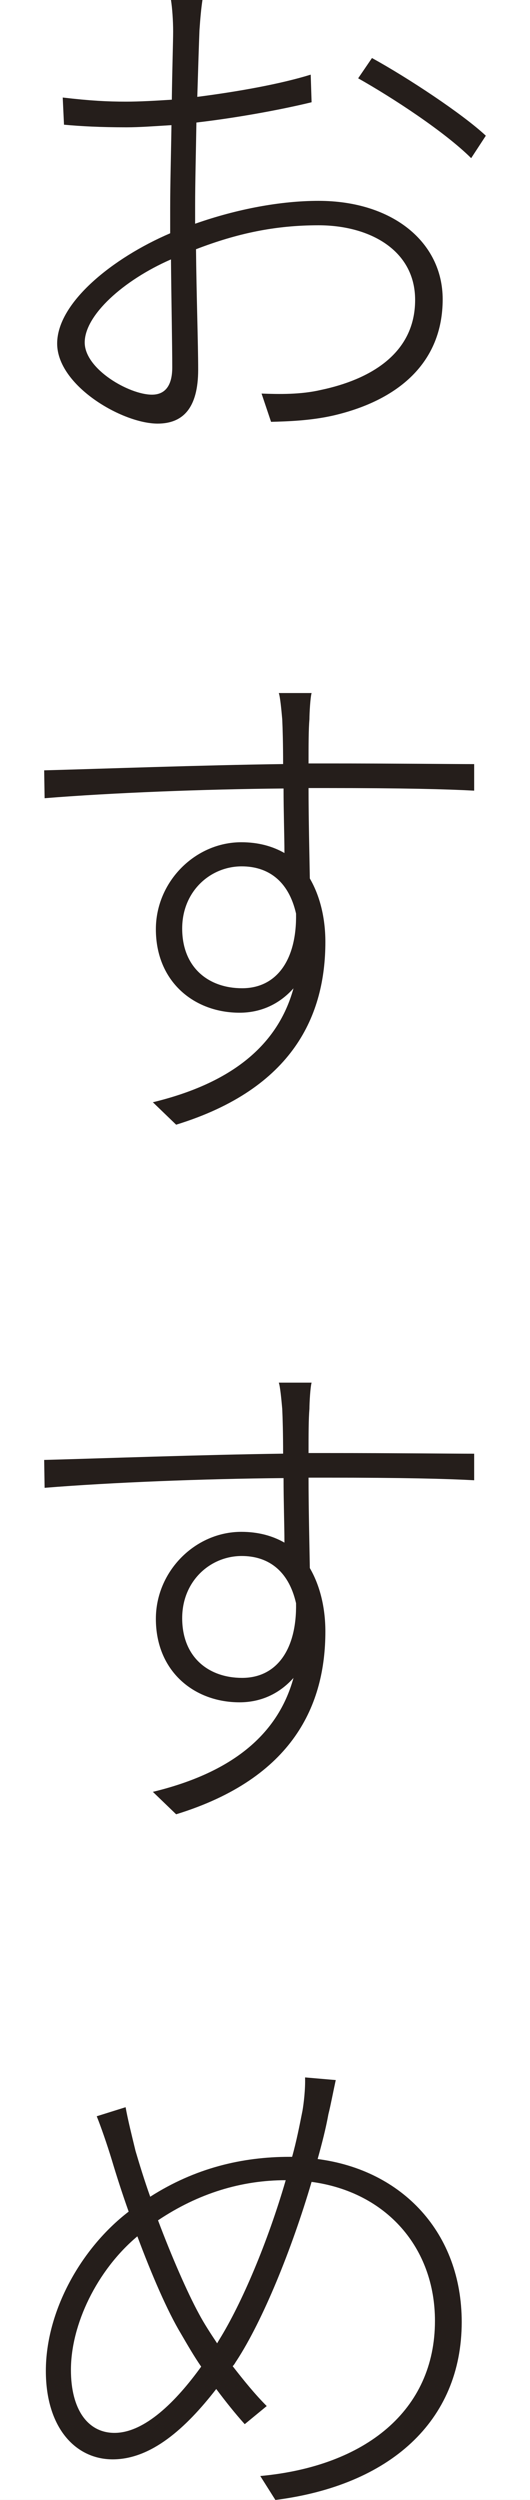
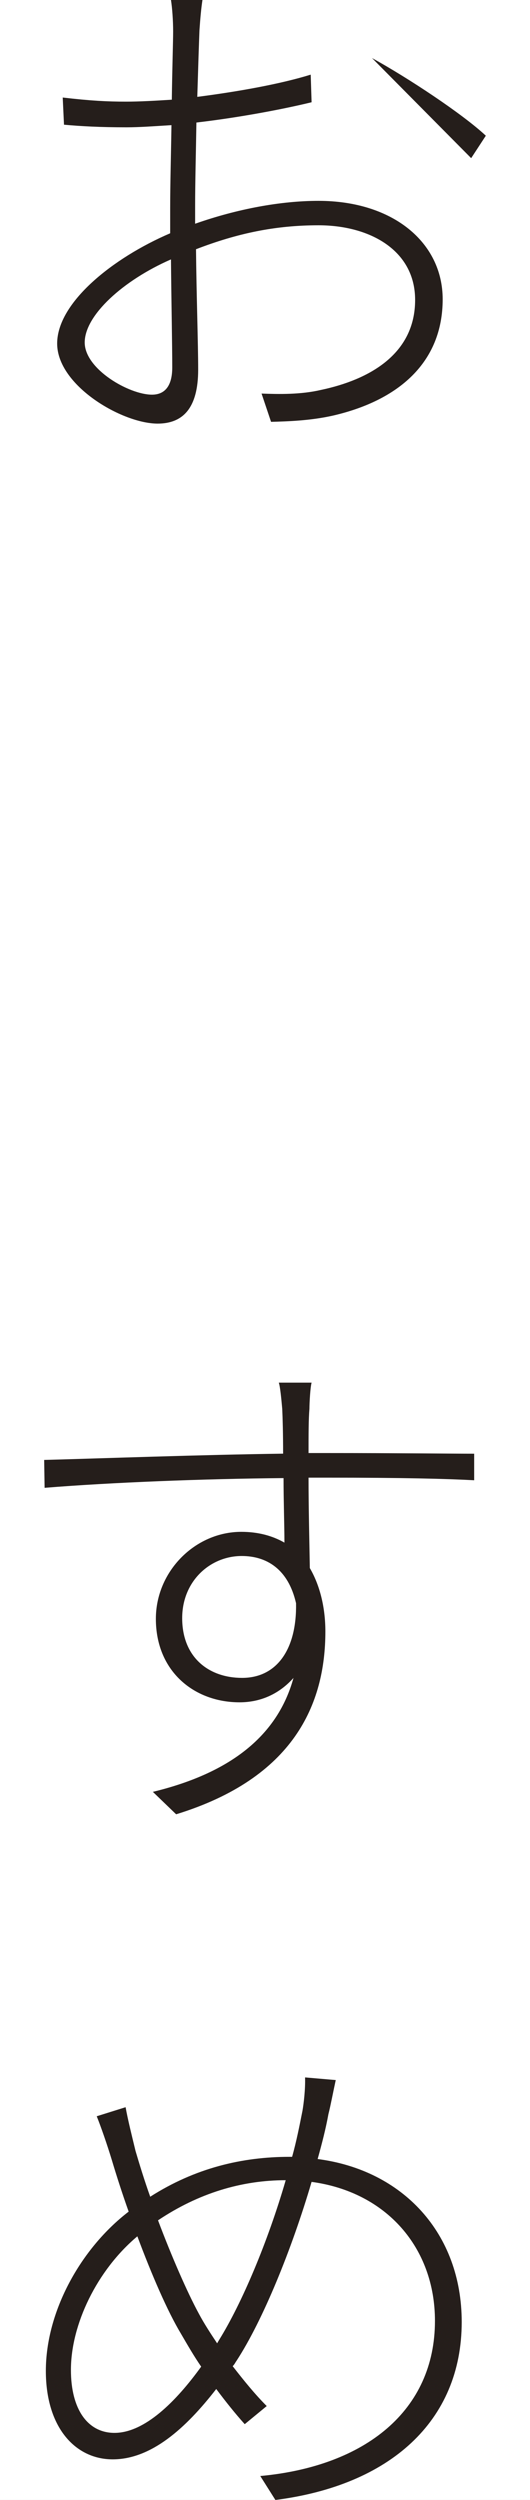
<svg xmlns="http://www.w3.org/2000/svg" version="1.1" id="レイヤー_1" x="0px" y="0px" viewBox="0 0 12 56.572" style="enable-background:new 0 0 12 56.572;" xml:space="preserve">
  <rect x="0" y="0" width="12" height="56.572" fill="#808080" stroke="none" />
  <style type="text/css">
	.st0{fill:#040000;}
	.st1{fill:#FFFFFF;}
	.st2{fill:#251E1B;}
</style>
  <g>
    <g>
      <path class="st0" d="M4.584,0C4.555,0.19,4.535,0.41,4.516,0.688c-0.01,0.254-0.029,0.83-0.049,1.504    c0.908-0.117,1.875-0.288,2.568-0.503l0.02,0.625C6.352,2.485,5.365,2.666,4.447,2.773c-0.01,0.649-0.029,1.348-0.029,1.89v0.4    c0.957-0.337,1.943-0.518,2.793-0.518c1.68,0,2.812,0.938,2.812,2.227c0,1.436-1.006,2.29-2.48,2.632    C7.025,9.521,6.508,9.536,6.137,9.546l-0.215-0.64C6.312,8.921,6.811,8.931,7.27,8.823c1.084-0.229,2.129-0.806,2.129-2.036    c0-1.123-1.025-1.689-2.188-1.689c-0.977,0-1.836,0.181-2.773,0.542c0.01,1.025,0.049,2.148,0.049,2.725    c0,0.879-0.352,1.221-0.918,1.221c-0.801,0-2.275-0.859-2.275-1.812c0-0.928,1.26-1.938,2.559-2.495V4.712    c0-0.552,0.02-1.24,0.029-1.88C3.49,2.856,3.158,2.881,2.865,2.881c-0.596,0-1.035-0.024-1.416-0.059L1.42,2.207    C2.045,2.28,2.426,2.3,2.855,2.3c0.303,0,0.654-0.02,1.035-0.044C3.9,1.528,3.92,0.928,3.92,0.713C3.92,0.469,3.9,0.181,3.871,0    H4.584z M3.441,8.931c0.322,0,0.459-0.239,0.459-0.615c0-0.518-0.02-1.479-0.029-2.446c-1.084,0.474-1.953,1.265-1.953,1.88    C1.918,8.354,2.924,8.931,3.441,8.931z M8.422,1.313C9.232,1.758,10.473,2.578,11,3.071l-0.332,0.508    c-0.605-0.601-1.787-1.372-2.559-1.807L8.422,1.313z" />
-       <path class="st0" d="M7.055,15.684c-0.029,0.098-0.049,0.459-0.049,0.591c-0.02,0.229-0.02,0.581-0.02,1.001h0.4    c1.592,0,2.861,0.015,3.35,0.015v0.601c-0.625-0.034-1.602-0.059-3.35-0.059h-0.4c0,0.708,0.02,1.494,0.029,2.046    c0.225,0.386,0.352,0.884,0.352,1.436c0,1.641-0.713,3.315-3.379,4.136l-0.527-0.508c1.797-0.435,2.832-1.299,3.184-2.578    c-0.322,0.361-0.742,0.552-1.221,0.552c-1.025,0-1.895-0.698-1.895-1.89c0-1.074,0.889-1.968,1.934-1.968    c0.381,0,0.703,0.088,0.977,0.244c0-0.376-0.02-0.928-0.02-1.46c-1.797,0.015-3.906,0.098-5.41,0.22L1,17.432    c1.279-0.034,3.535-0.117,5.41-0.142c0-0.435-0.01-0.811-0.02-1.016c-0.02-0.229-0.049-0.518-0.078-0.591H7.055z M5.482,22.363    c0.781,0,1.24-0.64,1.221-1.689c-0.176-0.771-0.664-1.069-1.23-1.069c-0.713,0-1.348,0.566-1.348,1.406    C4.125,21.895,4.721,22.363,5.482,22.363z" />
      <path class="st0" d="M7.055,31.289c-0.029,0.098-0.049,0.459-0.049,0.591c-0.02,0.229-0.02,0.581-0.02,1.001h0.4    c1.592,0,2.861,0.015,3.35,0.015v0.601c-0.625-0.034-1.602-0.059-3.35-0.059h-0.4c0,0.708,0.02,1.494,0.029,2.046    c0.225,0.386,0.352,0.884,0.352,1.436c0,1.641-0.713,3.315-3.379,4.136l-0.527-0.508c1.797-0.435,2.832-1.299,3.184-2.578    c-0.322,0.361-0.742,0.552-1.221,0.552c-1.025,0-1.895-0.698-1.895-1.89c0-1.074,0.889-1.968,1.934-1.968    c0.381,0,0.703,0.088,0.977,0.244c0-0.376-0.02-0.928-0.02-1.46c-1.797,0.015-3.906,0.098-5.41,0.22L1,33.037    c1.279-0.034,3.535-0.117,5.41-0.142c0-0.435-0.01-0.811-0.02-1.016c-0.02-0.229-0.049-0.518-0.078-0.591H7.055z M5.482,37.969    c0.781,0,1.24-0.64,1.221-1.689c-0.176-0.771-0.664-1.069-1.23-1.069c-0.713,0-1.348,0.566-1.348,1.406    C4.125,37.5,4.721,37.969,5.482,37.969z" />
      <path class="st0" d="M7.602,47.07c-0.059,0.269-0.117,0.581-0.166,0.771c-0.059,0.327-0.146,0.664-0.244,1.016    c1.924,0.249,3.262,1.675,3.262,3.687c0,2.256-1.641,3.701-4.219,4.028L5.893,56.03c2.383-0.22,3.955-1.484,3.955-3.511    c0-1.65-1.094-2.915-2.793-3.145c-0.449,1.528-1.104,3.135-1.699,4.048c-0.029,0.039-0.049,0.088-0.088,0.122    c0.254,0.327,0.508,0.64,0.771,0.903l-0.498,0.41c-0.215-0.239-0.43-0.508-0.645-0.796c-0.693,0.894-1.475,1.592-2.344,1.592    c-0.84,0-1.514-0.713-1.514-2.002c0-1.348,0.791-2.773,1.875-3.604c-0.146-0.41-0.273-0.806-0.381-1.167    c-0.107-0.352-0.244-0.747-0.342-0.991l0.654-0.205c0.049,0.278,0.146,0.664,0.225,0.991c0.088,0.298,0.195,0.649,0.332,1.035    c1.016-0.649,2.08-0.903,3.154-0.903h0.059c0.098-0.352,0.166-0.698,0.234-1.04c0.029-0.166,0.068-0.493,0.059-0.757L7.602,47.07z     M2.592,55.054c0.684,0,1.396-0.713,1.963-1.499c-0.156-0.225-0.303-0.479-0.459-0.747c-0.303-0.503-0.664-1.338-0.986-2.202    c-0.918,0.771-1.504,1.997-1.504,3.022C1.605,54.521,1.986,55.054,2.592,55.054z M4.965,52.944    c0.508-0.82,1.094-2.197,1.504-3.608c-0.996,0-1.973,0.293-2.891,0.908c0.303,0.806,0.664,1.636,0.928,2.119    c0.117,0.22,0.264,0.444,0.41,0.664L4.965,52.944z" />
    </g>
    <g>
      <rect x="-9" y="-10" class="st1" width="30" height="76.572" />
    </g>
    <g>
-       <path class="st2" d="M4.584,0C4.555,0.19,4.535,0.41,4.516,0.688c-0.01,0.254-0.029,0.83-0.049,1.504    c0.908-0.117,1.875-0.288,2.568-0.503l0.02,0.625C6.352,2.485,5.365,2.666,4.447,2.773c-0.01,0.649-0.029,1.348-0.029,1.89v0.4    c0.957-0.337,1.943-0.518,2.793-0.518c1.68,0,2.812,0.938,2.812,2.227c0,1.436-1.006,2.29-2.48,2.632    C7.025,9.521,6.508,9.536,6.137,9.546l-0.215-0.64C6.312,8.921,6.811,8.931,7.27,8.823c1.084-0.229,2.129-0.806,2.129-2.036    c0-1.123-1.025-1.689-2.188-1.689c-0.977,0-1.836,0.181-2.773,0.542c0.01,1.025,0.049,2.148,0.049,2.725    c0,0.879-0.352,1.221-0.918,1.221c-0.801,0-2.275-0.859-2.275-1.812c0-0.928,1.26-1.938,2.559-2.495V4.712    c0-0.552,0.02-1.24,0.029-1.88C3.49,2.856,3.158,2.881,2.865,2.881c-0.596,0-1.035-0.024-1.416-0.059L1.42,2.207    C2.045,2.28,2.426,2.3,2.855,2.3c0.303,0,0.654-0.02,1.035-0.044C3.9,1.528,3.92,0.928,3.92,0.713C3.92,0.469,3.9,0.181,3.871,0    H4.584z M3.441,8.931c0.322,0,0.459-0.239,0.459-0.615c0-0.518-0.02-1.479-0.029-2.446c-1.084,0.474-1.953,1.265-1.953,1.88    C1.918,8.354,2.924,8.931,3.441,8.931z M8.422,1.313C9.232,1.758,10.473,2.578,11,3.071l-0.332,0.508    c-0.605-0.601-1.787-1.372-2.559-1.807L8.422,1.313z" />
-       <path class="st2" d="M7.055,15.684c-0.029,0.098-0.049,0.459-0.049,0.591c-0.02,0.229-0.02,0.581-0.02,1.001h0.4    c1.592,0,2.861,0.015,3.35,0.015v0.601c-0.625-0.034-1.602-0.059-3.35-0.059h-0.4c0,0.708,0.02,1.494,0.029,2.046    c0.225,0.386,0.352,0.884,0.352,1.436c0,1.641-0.713,3.315-3.379,4.136l-0.527-0.508c1.797-0.435,2.832-1.299,3.184-2.578    c-0.322,0.361-0.742,0.552-1.221,0.552c-1.025,0-1.895-0.698-1.895-1.89c0-1.074,0.889-1.968,1.934-1.968    c0.381,0,0.703,0.088,0.977,0.244c0-0.376-0.02-0.928-0.02-1.46c-1.797,0.015-3.906,0.098-5.41,0.22L1,17.432    c1.279-0.034,3.535-0.117,5.41-0.142c0-0.435-0.01-0.811-0.02-1.016c-0.02-0.229-0.049-0.518-0.078-0.591H7.055z M5.482,22.363    c0.781,0,1.24-0.64,1.221-1.689c-0.176-0.771-0.664-1.069-1.23-1.069c-0.713,0-1.348,0.566-1.348,1.406    C4.125,21.895,4.721,22.363,5.482,22.363z" />
+       <path class="st2" d="M4.584,0C4.555,0.19,4.535,0.41,4.516,0.688c-0.01,0.254-0.029,0.83-0.049,1.504    c0.908-0.117,1.875-0.288,2.568-0.503l0.02,0.625C6.352,2.485,5.365,2.666,4.447,2.773c-0.01,0.649-0.029,1.348-0.029,1.89v0.4    c0.957-0.337,1.943-0.518,2.793-0.518c1.68,0,2.812,0.938,2.812,2.227c0,1.436-1.006,2.29-2.48,2.632    C7.025,9.521,6.508,9.536,6.137,9.546l-0.215-0.64C6.312,8.921,6.811,8.931,7.27,8.823c1.084-0.229,2.129-0.806,2.129-2.036    c0-1.123-1.025-1.689-2.188-1.689c-0.977,0-1.836,0.181-2.773,0.542c0.01,1.025,0.049,2.148,0.049,2.725    c0,0.879-0.352,1.221-0.918,1.221c-0.801,0-2.275-0.859-2.275-1.812c0-0.928,1.26-1.938,2.559-2.495V4.712    c0-0.552,0.02-1.24,0.029-1.88C3.49,2.856,3.158,2.881,2.865,2.881c-0.596,0-1.035-0.024-1.416-0.059L1.42,2.207    C2.045,2.28,2.426,2.3,2.855,2.3c0.303,0,0.654-0.02,1.035-0.044C3.9,1.528,3.92,0.928,3.92,0.713C3.92,0.469,3.9,0.181,3.871,0    H4.584z M3.441,8.931c0.322,0,0.459-0.239,0.459-0.615c0-0.518-0.02-1.479-0.029-2.446c-1.084,0.474-1.953,1.265-1.953,1.88    C1.918,8.354,2.924,8.931,3.441,8.931z M8.422,1.313C9.232,1.758,10.473,2.578,11,3.071l-0.332,0.508    L8.422,1.313z" />
      <path class="st2" d="M7.055,31.289c-0.029,0.098-0.049,0.459-0.049,0.591c-0.02,0.229-0.02,0.581-0.02,1.001h0.4    c1.592,0,2.861,0.015,3.35,0.015v0.601c-0.625-0.034-1.602-0.059-3.35-0.059h-0.4c0,0.708,0.02,1.494,0.029,2.046    c0.225,0.386,0.352,0.884,0.352,1.436c0,1.641-0.713,3.315-3.379,4.136l-0.527-0.508c1.797-0.435,2.832-1.299,3.184-2.578    c-0.322,0.361-0.742,0.552-1.221,0.552c-1.025,0-1.895-0.698-1.895-1.89c0-1.074,0.889-1.968,1.934-1.968    c0.381,0,0.703,0.088,0.977,0.244c0-0.376-0.02-0.928-0.02-1.46c-1.797,0.015-3.906,0.098-5.41,0.22L1,33.037    c1.279-0.034,3.535-0.117,5.41-0.142c0-0.435-0.01-0.811-0.02-1.016c-0.02-0.229-0.049-0.518-0.078-0.591H7.055z M5.482,37.969    c0.781,0,1.24-0.64,1.221-1.689c-0.176-0.771-0.664-1.069-1.23-1.069c-0.713,0-1.348,0.566-1.348,1.406    C4.125,37.5,4.721,37.969,5.482,37.969z" />
      <path class="st2" d="M7.602,47.07c-0.059,0.269-0.117,0.581-0.166,0.771c-0.059,0.327-0.146,0.664-0.244,1.016    c1.924,0.249,3.262,1.675,3.262,3.687c0,2.256-1.641,3.701-4.219,4.028L5.893,56.03c2.383-0.22,3.955-1.484,3.955-3.511    c0-1.65-1.094-2.915-2.793-3.145c-0.449,1.528-1.104,3.135-1.699,4.048c-0.029,0.039-0.049,0.088-0.088,0.122    c0.254,0.327,0.508,0.64,0.771,0.903l-0.498,0.41c-0.215-0.239-0.43-0.508-0.645-0.796c-0.693,0.894-1.475,1.592-2.344,1.592    c-0.84,0-1.514-0.713-1.514-2.002c0-1.348,0.791-2.773,1.875-3.604c-0.146-0.41-0.273-0.806-0.381-1.167    c-0.107-0.352-0.244-0.747-0.342-0.991l0.654-0.205c0.049,0.278,0.146,0.664,0.225,0.991c0.088,0.298,0.195,0.649,0.332,1.035    c1.016-0.649,2.08-0.903,3.154-0.903h0.059c0.098-0.352,0.166-0.698,0.234-1.04c0.029-0.166,0.068-0.493,0.059-0.757L7.602,47.07z     M2.592,55.054c0.684,0,1.396-0.713,1.963-1.499c-0.156-0.225-0.303-0.479-0.459-0.747c-0.303-0.503-0.664-1.338-0.986-2.202    c-0.918,0.771-1.504,1.997-1.504,3.022C1.605,54.521,1.986,55.054,2.592,55.054z M4.965,52.944    c0.508-0.82,1.094-2.197,1.504-3.608c-0.996,0-1.973,0.293-2.891,0.908c0.303,0.806,0.664,1.636,0.928,2.119    c0.117,0.22,0.264,0.444,0.41,0.664L4.965,52.944z" />
    </g>
  </g>
</svg>